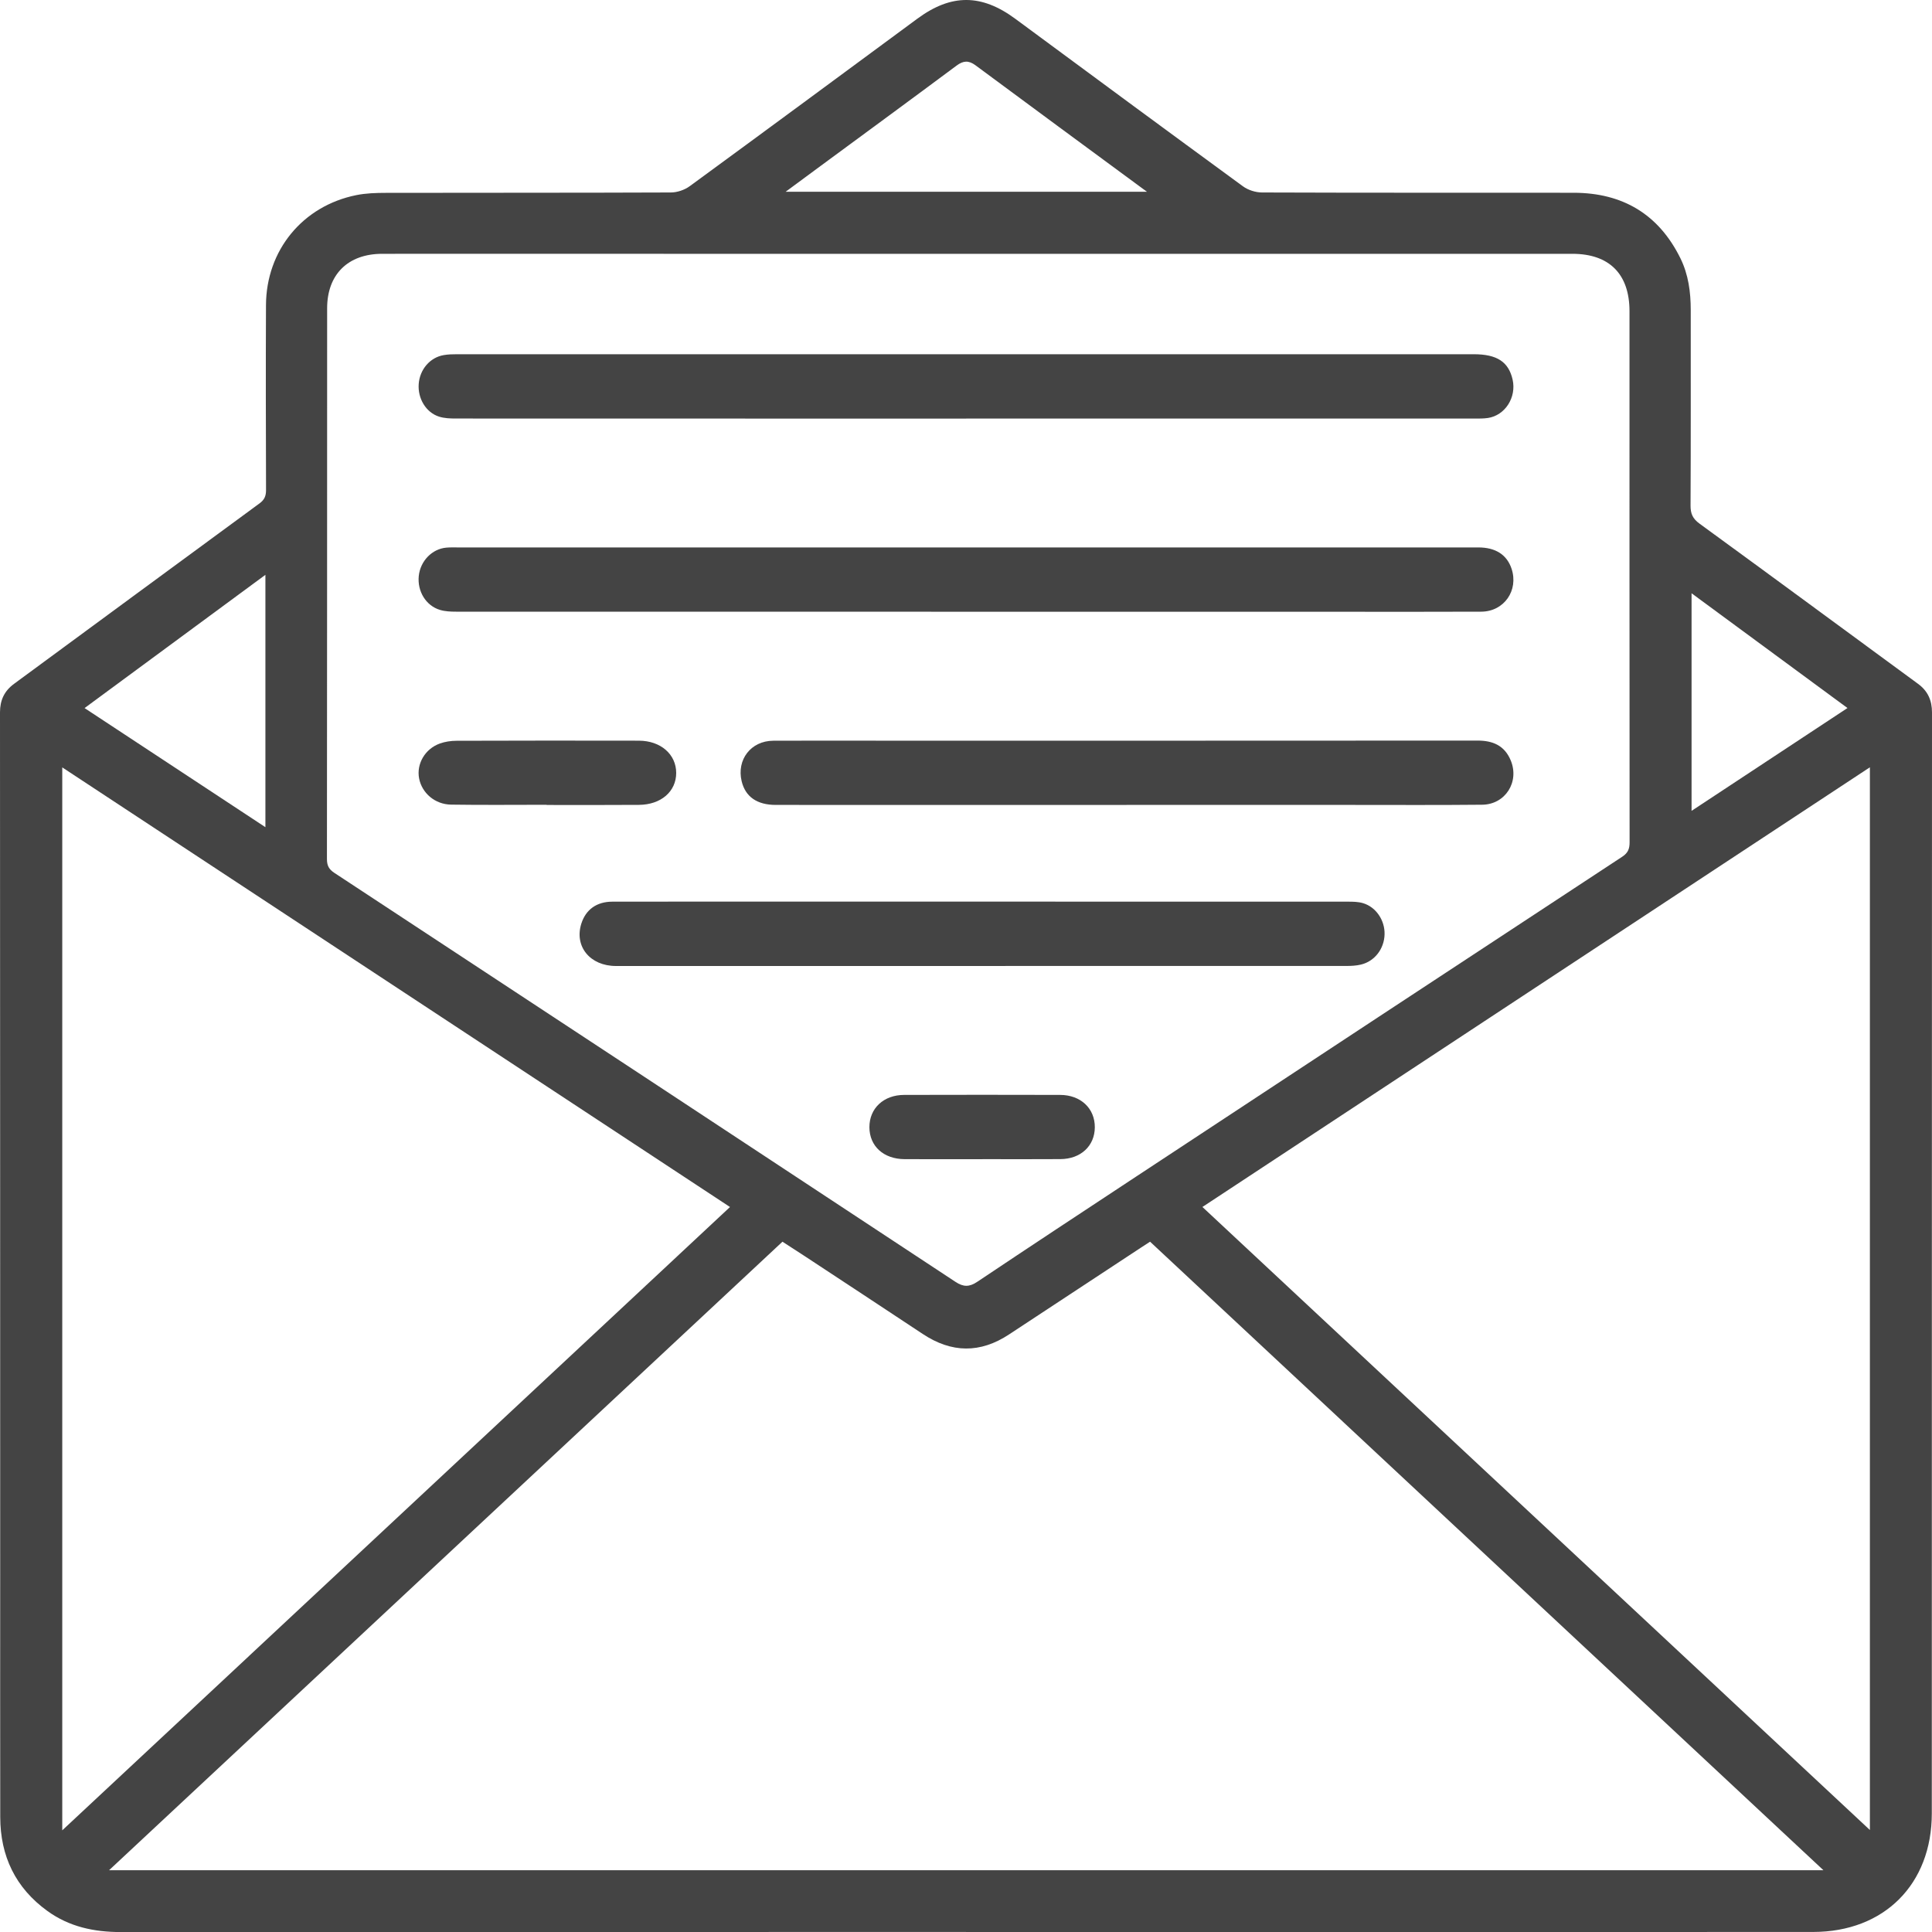
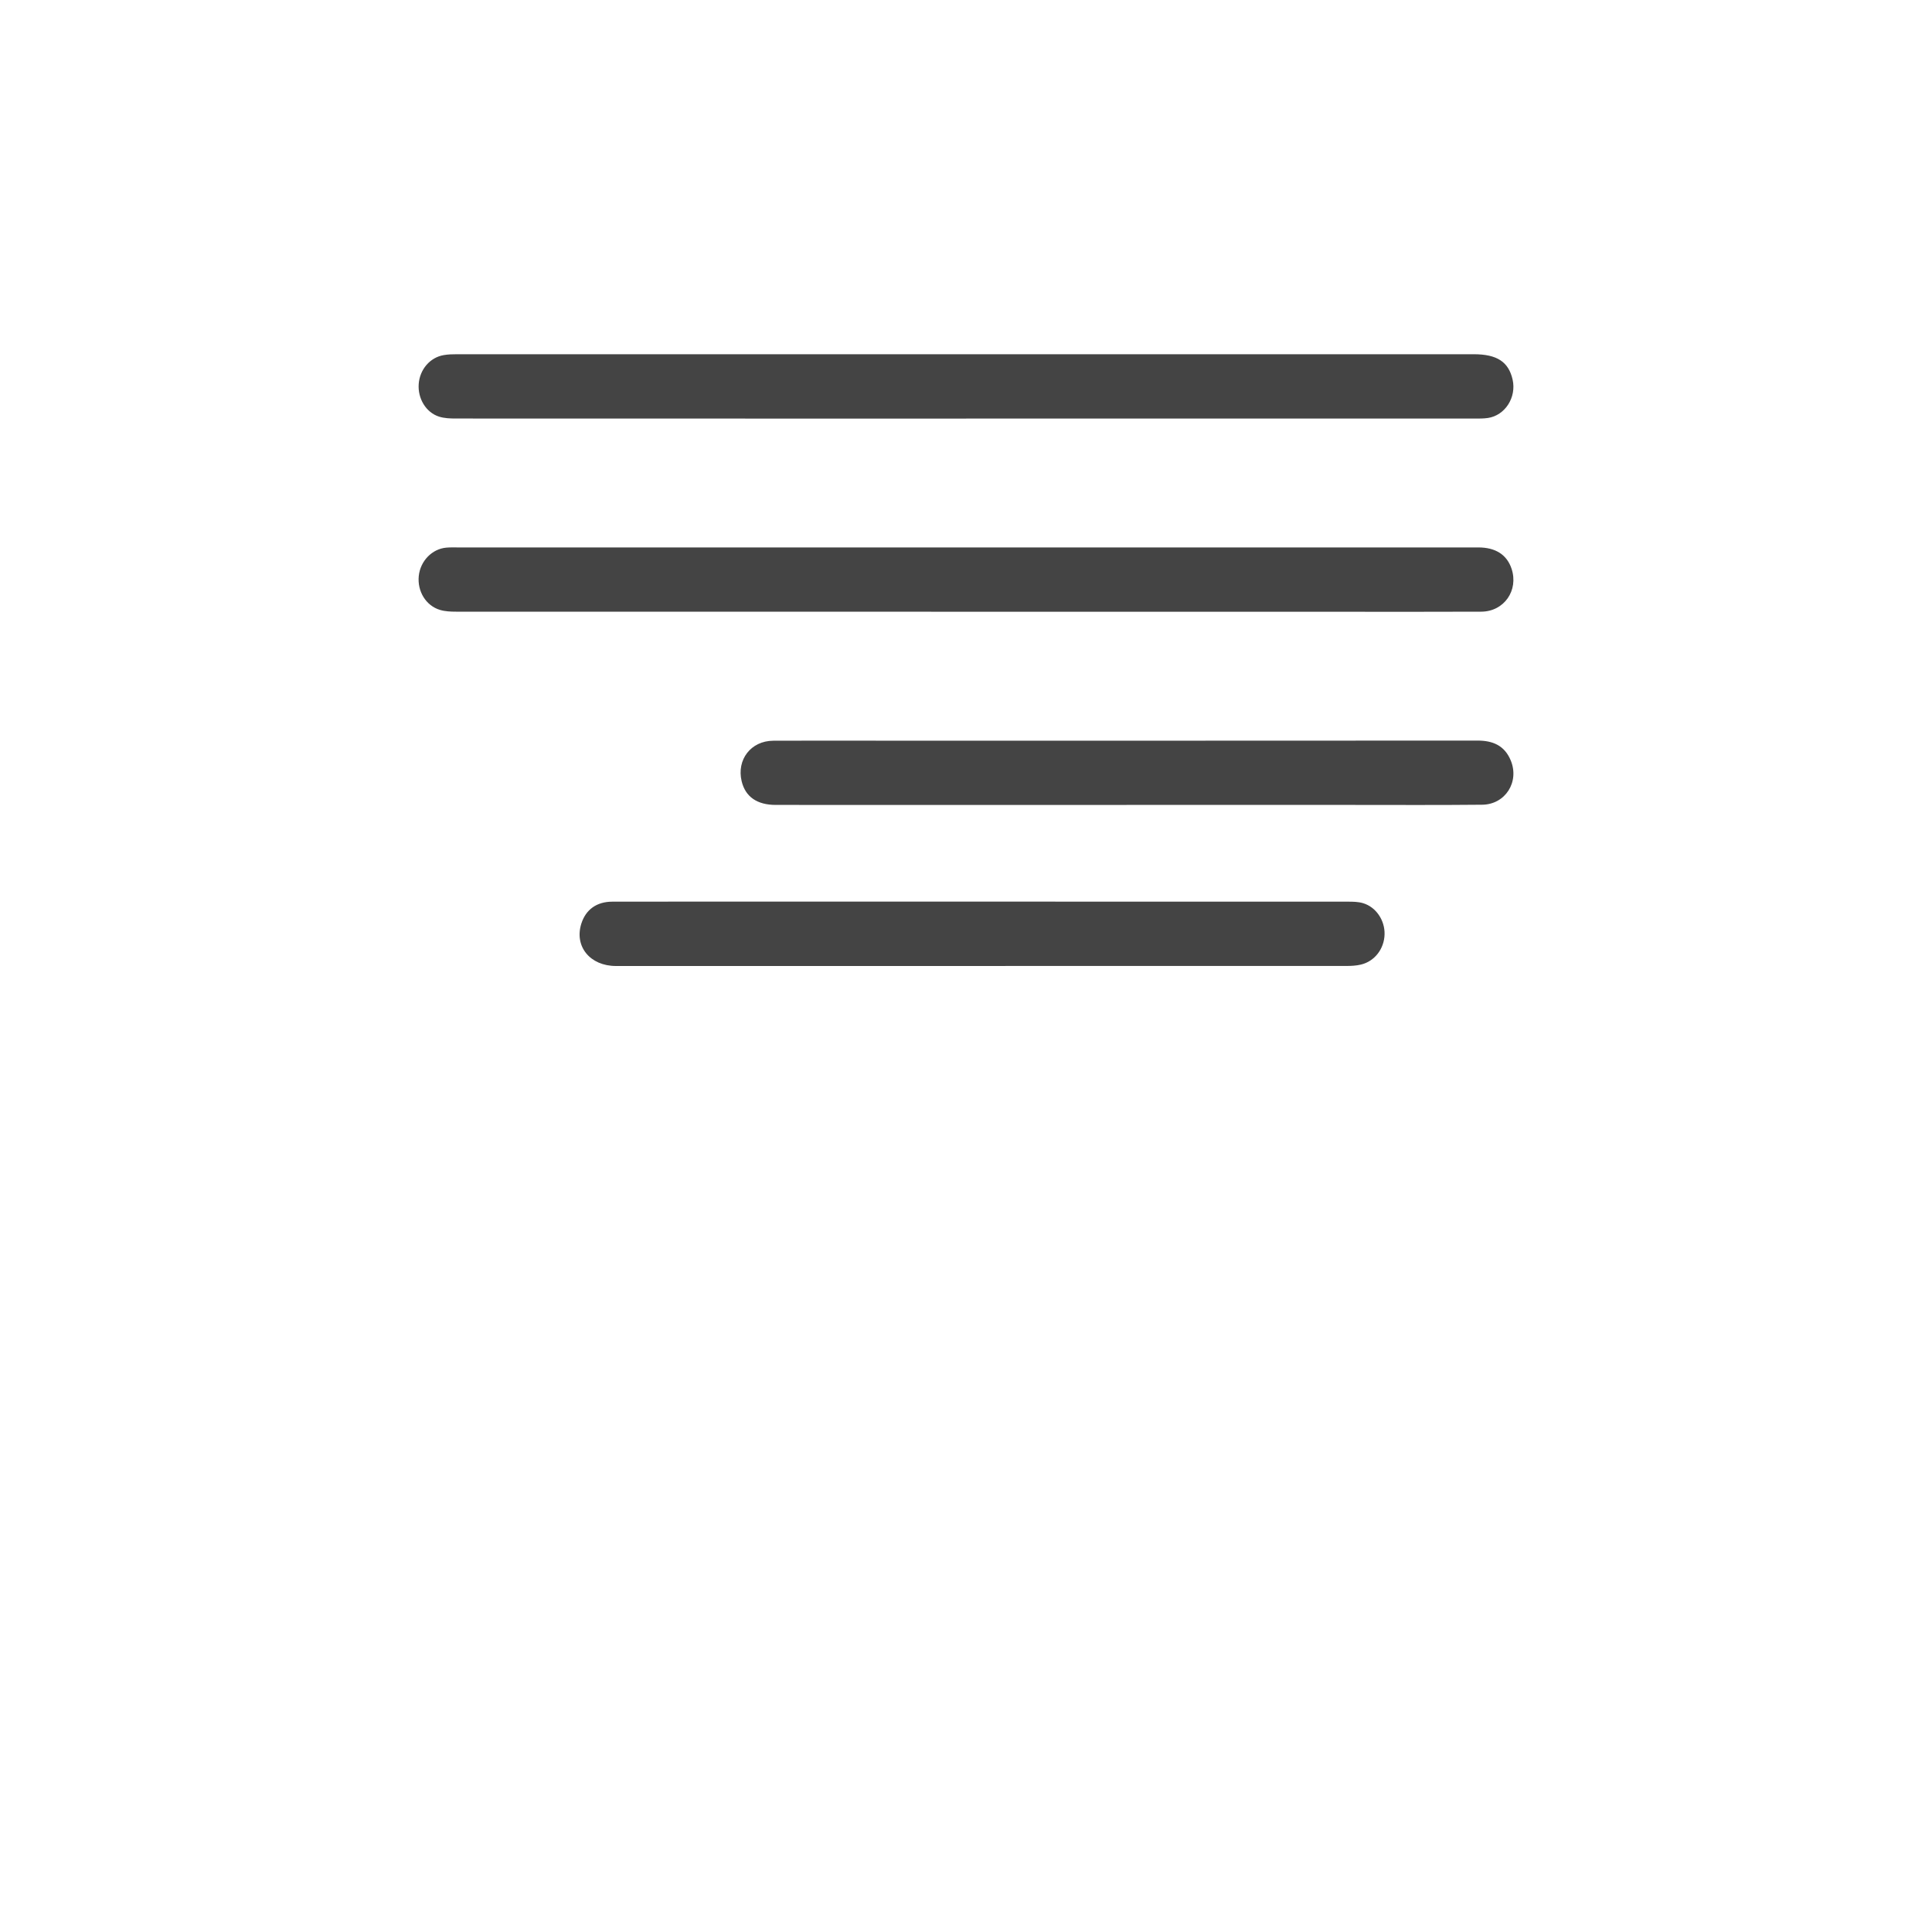
<svg xmlns="http://www.w3.org/2000/svg" width="40" height="40" viewBox="0 0 40 40" fill="none">
  <g clip-path="url(#clip0_12988_12962)">
-     <path d="M19.998 39.999C14.164 39.999 8.33 39.999 2.496 40.001C1.947 40.001 1.434 39.892 0.983 39.566C0.32 39.087 0.006 38.428 0.005 37.62C0.002 35.949 0.004 34.278 0.004 32.607C0.003 26.654 0.003 20.701 0 14.748C0 14.497 0.089 14.306 0.291 14.158C1.985 12.913 3.677 11.665 5.372 10.423C5.476 10.347 5.508 10.268 5.508 10.145C5.504 8.869 5.501 7.593 5.507 6.316C5.512 5.182 6.266 4.264 7.376 4.04C7.575 4 7.783 3.993 7.987 3.993C9.953 3.989 11.92 3.993 13.887 3.985C14.02 3.985 14.174 3.933 14.281 3.854C15.855 2.703 17.424 1.544 18.994 0.386C19.695 -0.131 20.321 -0.128 21.022 0.39C22.591 1.549 24.16 2.707 25.735 3.858C25.842 3.936 25.997 3.985 26.13 3.985C28.282 3.993 30.433 3.989 32.585 3.991C33.597 3.993 34.342 4.437 34.791 5.347C34.957 5.684 35.005 6.048 35.005 6.421C35.004 7.769 35.008 9.118 35.001 10.466C35 10.633 35.044 10.737 35.185 10.84C36.697 11.942 38.203 13.052 39.712 14.159C39.914 14.307 40 14.501 40 14.751C39.997 22.349 39.997 29.946 39.996 37.544C39.996 39.01 39.01 39.998 37.541 39.999C33.62 40.001 29.7 40 25.78 40C23.853 40 21.925 40 19.998 40V39.999ZM20.263 5.255C18.178 5.255 16.093 5.255 14.008 5.255C11.976 5.255 9.943 5.253 7.911 5.255C7.202 5.256 6.773 5.684 6.773 6.383C6.772 10.184 6.773 13.986 6.769 17.787C6.769 17.92 6.809 17.997 6.921 18.071C11.211 20.891 15.498 23.714 19.783 26.54C19.945 26.647 20.068 26.648 20.229 26.541C21.323 25.809 22.423 25.084 23.522 24.36C26.875 22.151 30.229 19.942 33.586 17.738C33.709 17.657 33.74 17.57 33.739 17.433C33.736 13.77 33.737 10.106 33.737 6.443C33.737 5.675 33.32 5.255 32.555 5.255C30.114 5.254 27.672 5.255 25.231 5.255C23.575 5.255 21.919 5.255 20.263 5.255ZM2.258 38.721H37.752C33.084 34.364 28.448 30.037 23.811 25.708C23.74 25.754 23.685 25.789 23.631 25.825C22.718 26.425 21.805 27.025 20.893 27.627C20.294 28.023 19.7 28.014 19.104 27.618C18.292 27.08 17.478 26.545 16.664 26.009C16.512 25.909 16.358 25.811 16.2 25.708C11.556 30.043 6.924 34.366 2.258 38.721L2.258 38.721ZM1.289 37.895C5.916 33.576 10.508 29.289 15.114 24.99C10.499 21.951 5.899 18.923 1.289 15.888V37.895V37.895ZM38.714 37.888V15.886C34.099 18.927 29.505 21.952 24.895 24.989C29.495 29.282 34.082 33.564 38.714 37.888ZM16.266 3.97H23.747C23.691 3.93 23.675 3.919 23.66 3.907C22.504 3.056 21.348 2.205 20.194 1.35C20.054 1.247 19.943 1.255 19.805 1.358C18.87 2.054 17.93 2.743 16.992 3.434C16.761 3.605 16.531 3.775 16.266 3.97ZM1.751 14.66C3.004 15.486 4.24 16.3 5.495 17.126V11.901C4.238 12.827 3.006 13.735 1.751 14.66ZM35.022 12.283V16.788C36.108 16.072 37.17 15.371 38.25 14.659C37.165 13.86 36.102 13.078 35.022 12.283V12.283Z" fill="#444444" />
    <path d="M19.984 11.334C23.525 11.334 27.066 11.334 30.607 11.334C30.965 11.334 31.198 11.485 31.295 11.774C31.445 12.224 31.14 12.662 30.667 12.664C29.741 12.668 28.815 12.666 27.889 12.666C21.739 12.666 15.59 12.666 9.441 12.664C9.331 12.664 9.216 12.659 9.111 12.628C8.819 12.541 8.638 12.243 8.67 11.926C8.702 11.615 8.945 11.363 9.243 11.338C9.322 11.331 9.401 11.334 9.479 11.334C12.981 11.334 16.483 11.334 19.984 11.334L19.984 11.334Z" fill="#444444" />
    <path d="M20.005 8.667C16.483 8.667 12.962 8.667 9.44 8.665C9.323 8.665 9.201 8.661 9.09 8.626C8.819 8.54 8.646 8.249 8.669 7.949C8.691 7.649 8.903 7.4 9.187 7.352C9.277 7.336 9.37 7.334 9.462 7.334C16.478 7.333 23.495 7.333 30.512 7.334C30.994 7.334 31.233 7.491 31.317 7.859C31.4 8.228 31.161 8.601 30.805 8.654C30.714 8.667 30.621 8.666 30.529 8.666C27.021 8.666 23.512 8.666 20.004 8.666L20.005 8.667Z" fill="#444444" />
    <path d="M20.332 18.667C22.856 18.667 25.38 18.667 27.904 18.668C28.01 18.668 28.12 18.669 28.22 18.699C28.49 18.779 28.673 19.055 28.666 19.343C28.659 19.645 28.46 19.904 28.175 19.971C28.078 19.994 27.977 19.999 27.878 19.999C22.837 20 17.795 20 12.754 20C12.216 20 11.886 19.595 12.036 19.122C12.129 18.831 12.353 18.668 12.68 18.668C13.879 18.666 15.078 18.667 16.276 18.667C17.628 18.667 18.98 18.667 20.332 18.667L20.332 18.667Z" fill="#444444" />
    <path d="M23.325 16.666C20.904 16.666 18.483 16.666 16.062 16.665C15.672 16.665 15.432 16.495 15.355 16.174C15.248 15.728 15.547 15.339 16.008 15.336C16.741 15.332 17.474 15.335 18.206 15.335C22.335 15.335 26.463 15.336 30.592 15.333C30.9 15.333 31.148 15.43 31.278 15.743C31.463 16.19 31.165 16.657 30.685 16.661C29.789 16.67 28.892 16.665 27.996 16.665C26.439 16.665 24.881 16.665 23.324 16.665L23.325 16.666Z" fill="#444444" />
-     <path d="M11.317 16.662C10.658 16.662 9.999 16.669 9.34 16.659C9.004 16.654 8.735 16.419 8.677 16.116C8.62 15.816 8.798 15.505 9.106 15.394C9.214 15.355 9.336 15.337 9.452 15.337C10.71 15.333 11.969 15.332 13.227 15.335C13.68 15.336 13.999 15.618 14 16.002C14 16.387 13.686 16.661 13.227 16.664C12.591 16.669 11.954 16.666 11.317 16.666C11.317 16.664 11.317 16.663 11.317 16.662H11.317Z" fill="#444444" />
-     <path d="M20.343 24C19.805 24 19.267 24.001 18.729 23.999C18.294 23.997 18.002 23.731 18 23.339C17.999 22.948 18.293 22.669 18.721 22.669C19.797 22.666 20.872 22.666 21.948 22.669C22.375 22.669 22.67 22.949 22.667 23.341C22.664 23.725 22.377 23.995 21.956 23.998C21.419 24.002 20.88 23.999 20.343 23.999V24H20.343Z" fill="#444444" />
  </g>
  <defs>
    <clipPath id="clip0_12988_12962">
      <rect width="40" height="40" fill="white" />
    </clipPath>
  </defs>
</svg>